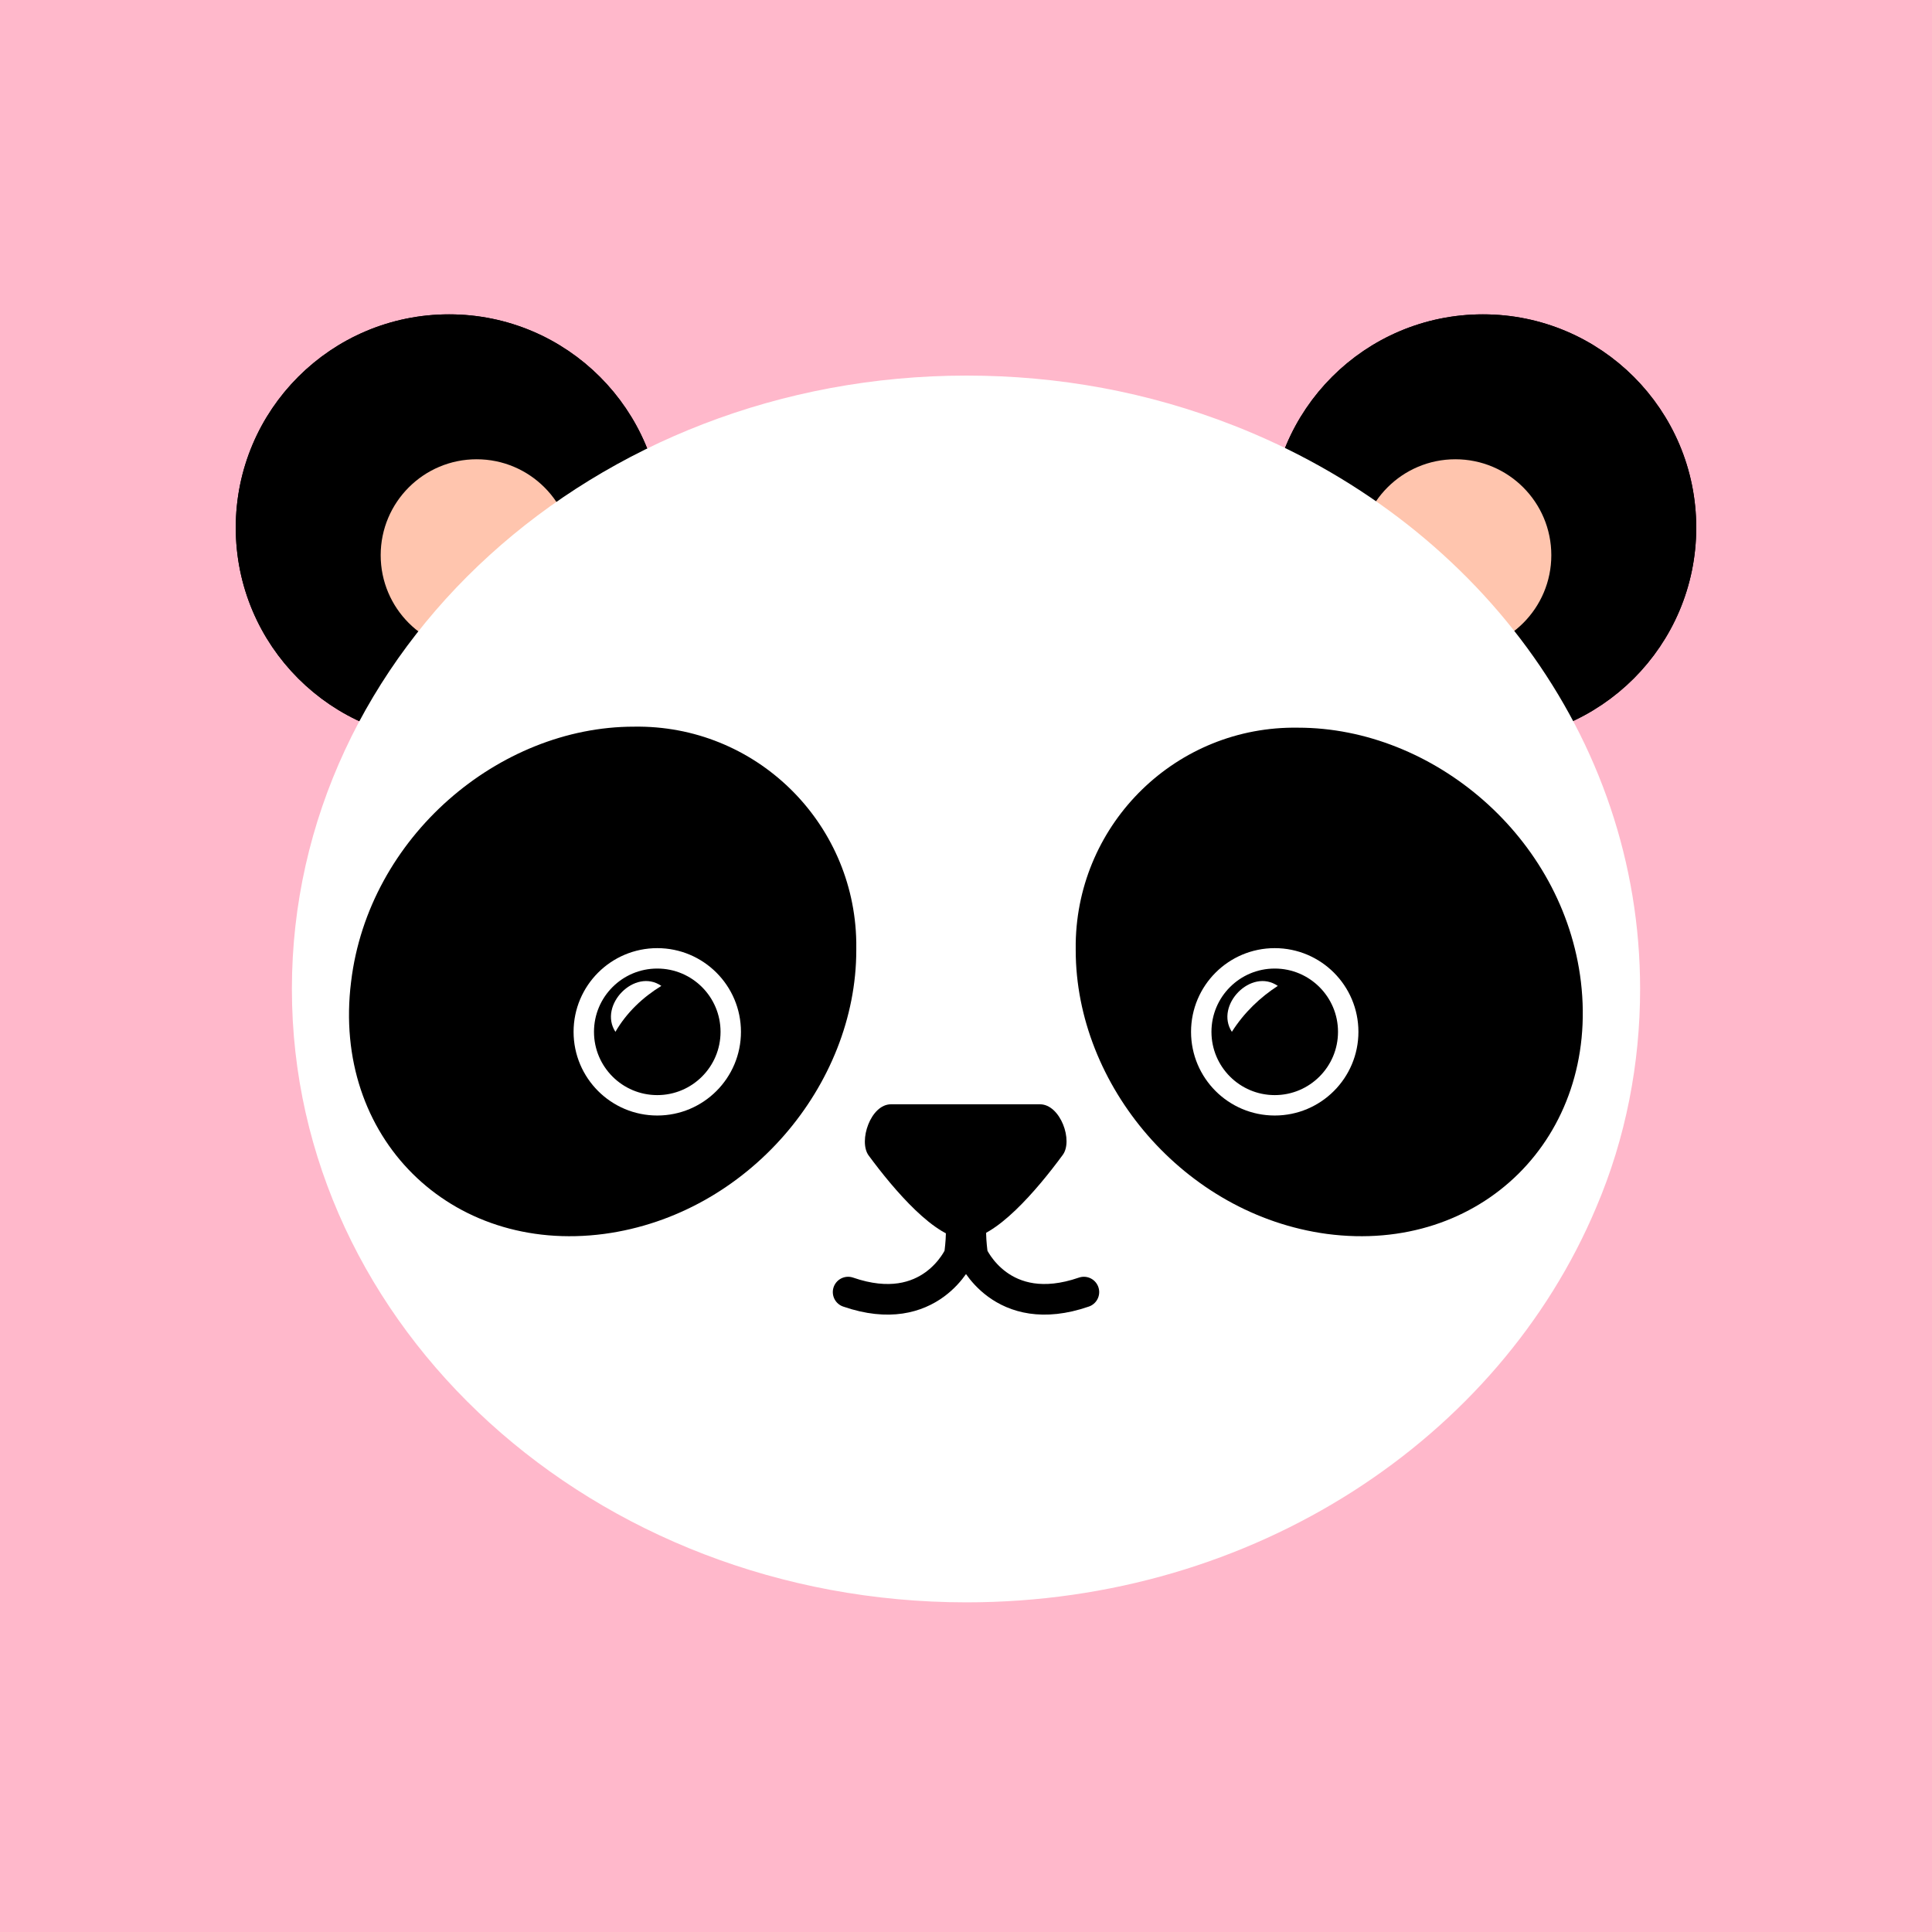
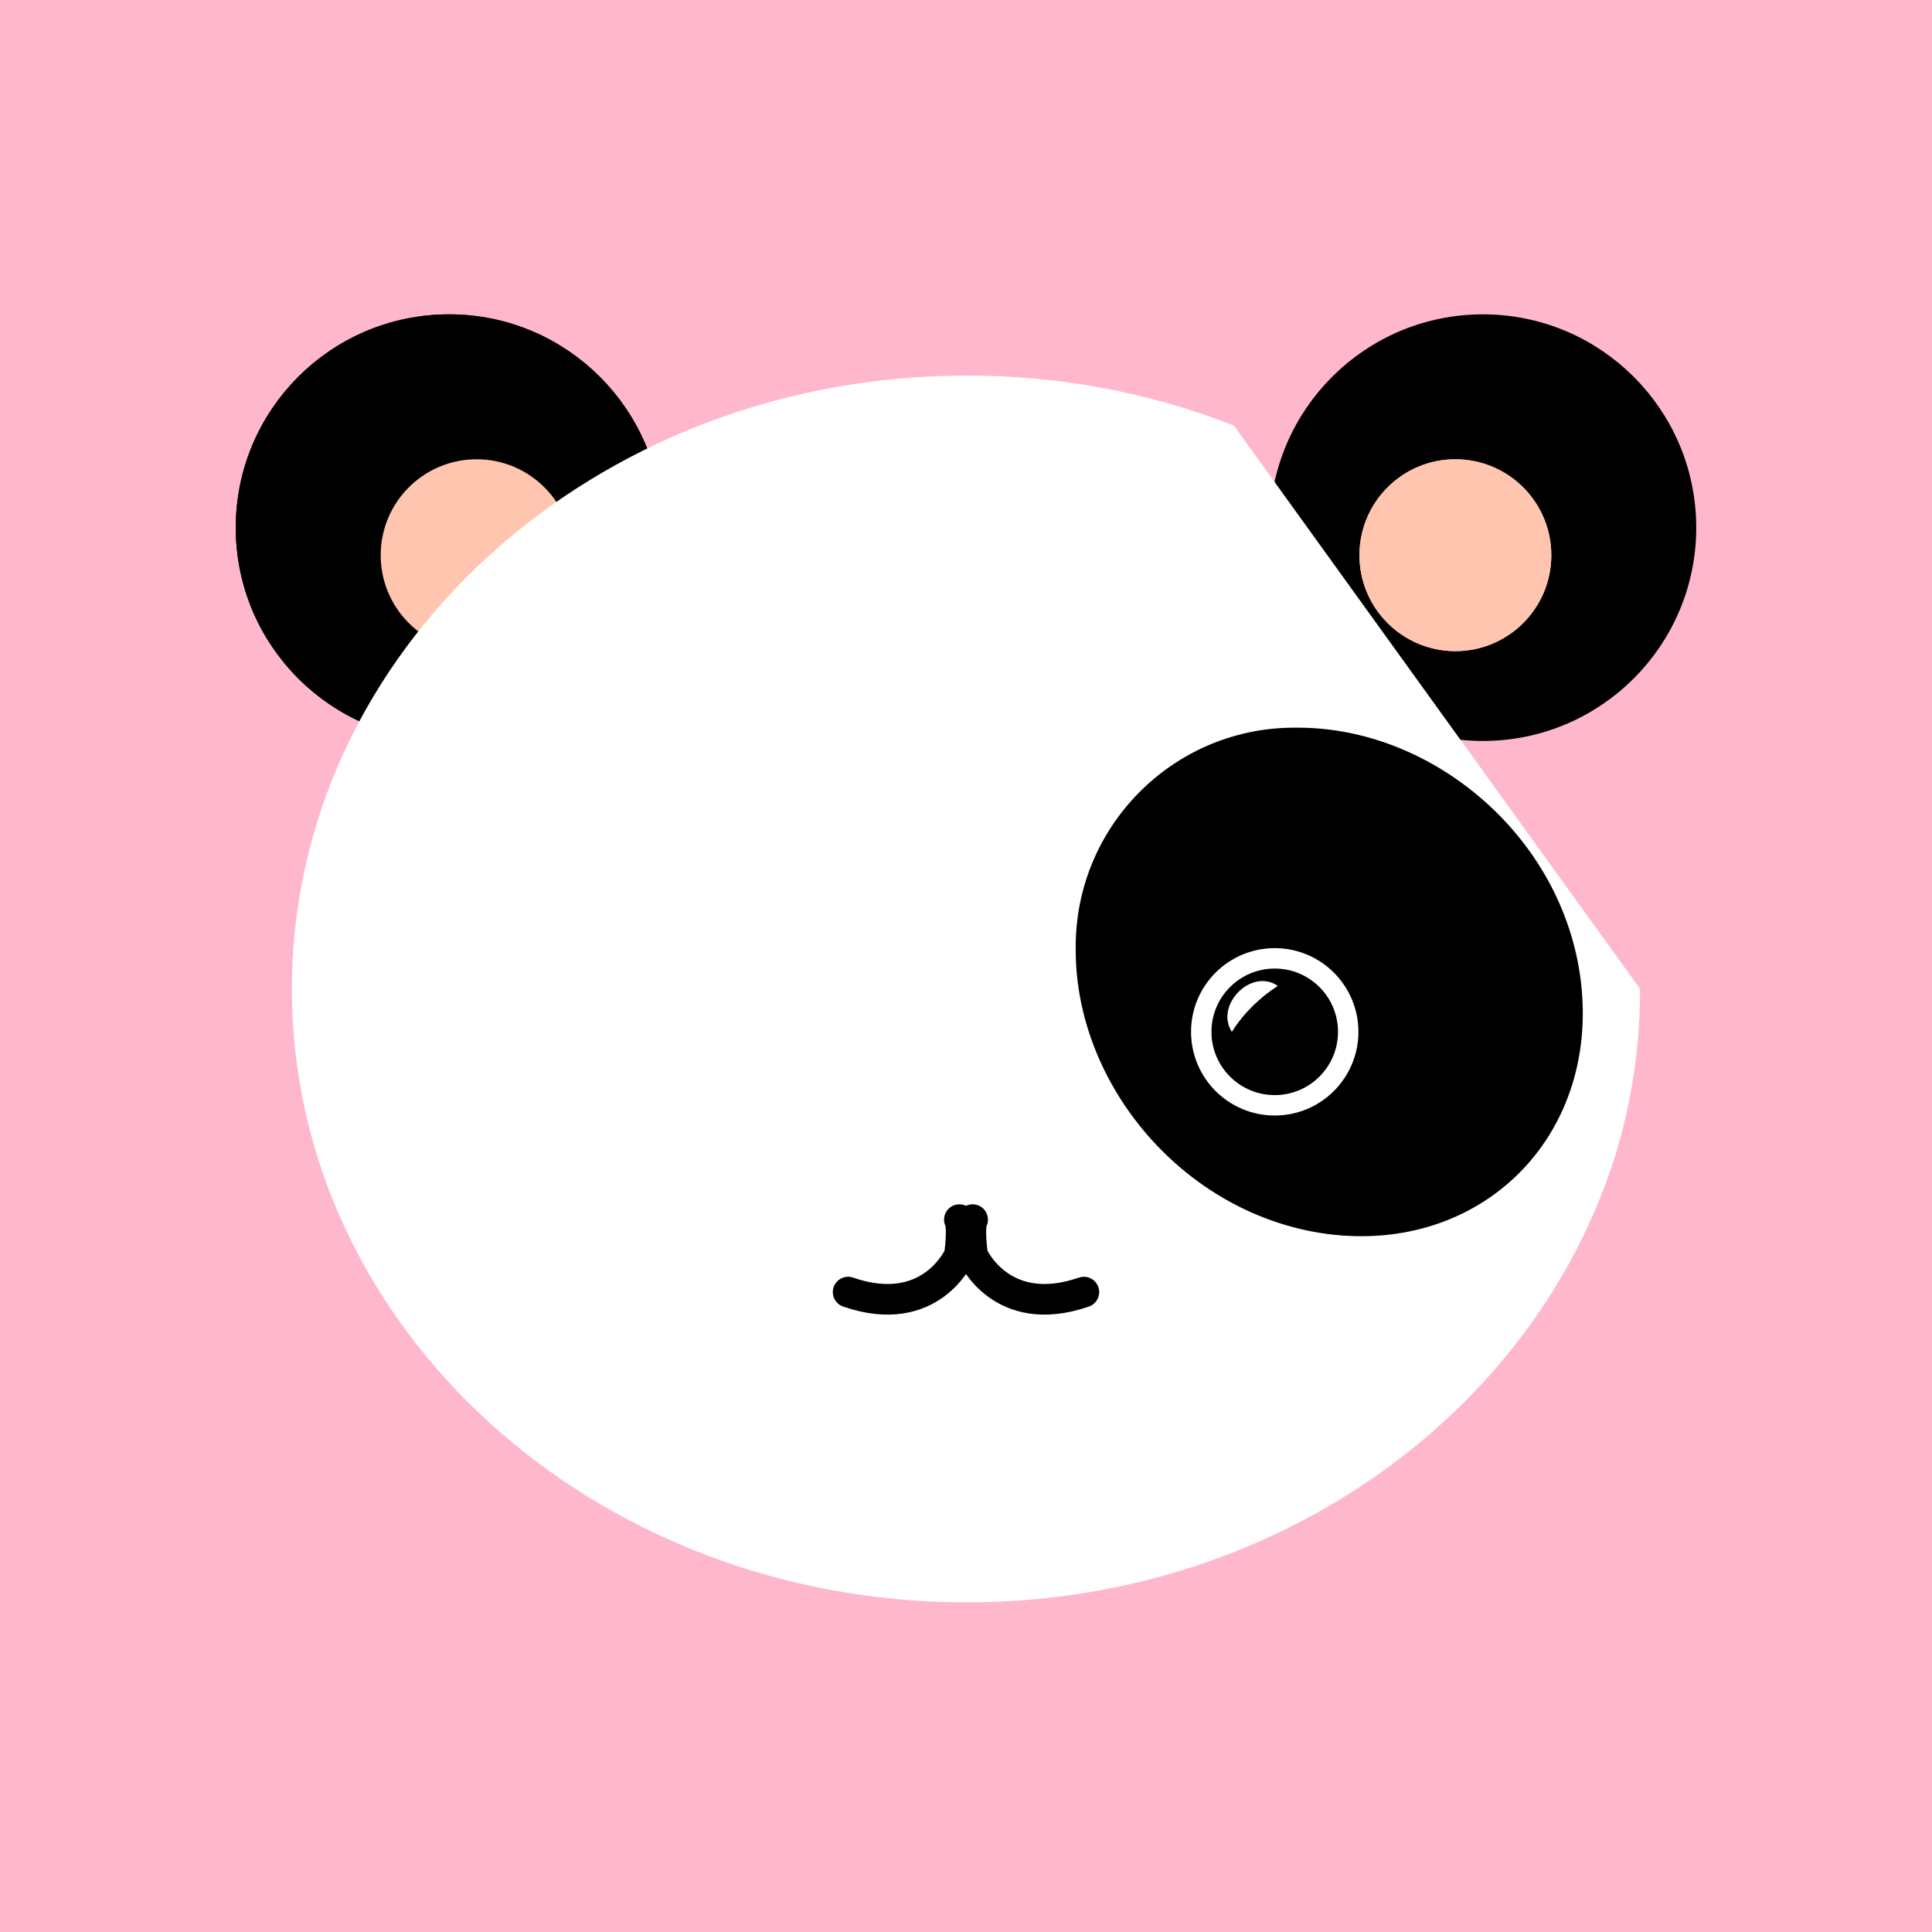
<svg xmlns="http://www.w3.org/2000/svg" version="1.1" id="objects" x="0px" y="0px" viewBox="0 0 189.3 189.3" style="enable-background:new 0 0 189.3 189.3;" xml:space="preserve">
  <style type="text/css">
	.st0{fill:#FFB8CB;}
	.st1{stroke:#000000;stroke-width:3;stroke-miterlimit:10;}
	.st2{fill:#FFC5AE;}
	.st3{fill:#FFFFFF;}
	.st4{fill:none;stroke:#FFFFFF;stroke-width:2;stroke-miterlimit:10;}
	.st5{fill:none;stroke:#000000;stroke-width:3;stroke-linecap:round;stroke-linejoin:round;}
</style>
  <rect class="st0" width="189.3" height="189.3" />
  <g>
    <circle class="st1" cx="44" cy="51.7" r="19.4" />
    <circle class="st2" cx="46.7" cy="54.4" r="9.4" />
    <circle class="st1" cx="145.3" cy="51.7" r="19.4" />
    <circle class="st2" cx="142.6" cy="54.4" r="9.4" />
    <circle class="st1" cx="44" cy="51.7" r="19.4" />
    <circle class="st2" cx="46.7" cy="54.4" r="9.4" />
-     <circle class="st1" cx="145.3" cy="51.7" r="19.4" />
    <circle class="st2" cx="142.6" cy="54.4" r="9.4" />
-     <path class="st3" d="M120.9,41.7c-8.4-3.3-17.2-4.9-26.2-4.9c-36.5,0-66.1,26.9-66.1,60.1S58.2,157,94.7,157   c28.2,0,52.2-16.1,61.7-38.7c2.9-6.8,4.3-14.1,4.3-21.4C160.7,72.1,144.4,50.9,120.9,41.7z" />
-     <path d="M83.9,93.1c0,13.2-10.6,25.9-24.7,27.8c-15.1,2-26.7-9.5-24.8-24.7C36.1,82,48.9,71.2,62.1,71.2   c11.9-0.2,21.6,9.3,21.8,21.1C83.9,92.6,83.9,92.8,83.9,93.1z" />
+     <path class="st3" d="M120.9,41.7c-8.4-3.3-17.2-4.9-26.2-4.9c-36.5,0-66.1,26.9-66.1,60.1S58.2,157,94.7,157   c28.2,0,52.2-16.1,61.7-38.7c2.9-6.8,4.3-14.1,4.3-21.4z" />
    <path d="M105.4,93.1c0,13.2,10.6,25.9,24.6,27.8c15.1,2,26.7-9.5,24.9-24.7c-1.7-14.2-14.5-24.9-27.7-24.9   c-11.9-0.2-21.6,9.3-21.8,21.1C105.4,92.6,105.4,92.8,105.4,93.1z" />
    <circle class="st4" cx="64.4" cy="101.1" r="7.2" />
    <path class="st3" d="M60.3,101.1c-1.7-2.6,1.9-6.3,4.5-4.5C63,97.7,61.4,99.2,60.3,101.1z" />
    <circle class="st4" cx="124.9" cy="101.1" r="7.2" />
    <path class="st3" d="M120.7,101.1c-1.7-2.6,1.9-6.3,4.5-4.5C123.5,97.7,121.9,99.2,120.7,101.1z" />
    <path class="st5" d="M94,119.5c0.4,0.8,0,3.5,0,3.5s-2.8,6.4-10.9,3.6" />
    <path class="st5" d="M95.3,119.5c-0.4,0.8,0,3.5,0,3.5s2.8,6.4,10.9,3.6" />
-     <path d="M101.9,108.2H87.3c-2,0-3.2,3.6-2.2,5c2.5,3.4,6.6,8.2,9.5,8.2s7-4.8,9.5-8.2C105.2,111.8,103.9,108.2,101.9,108.2z" />
  </g>
</svg>